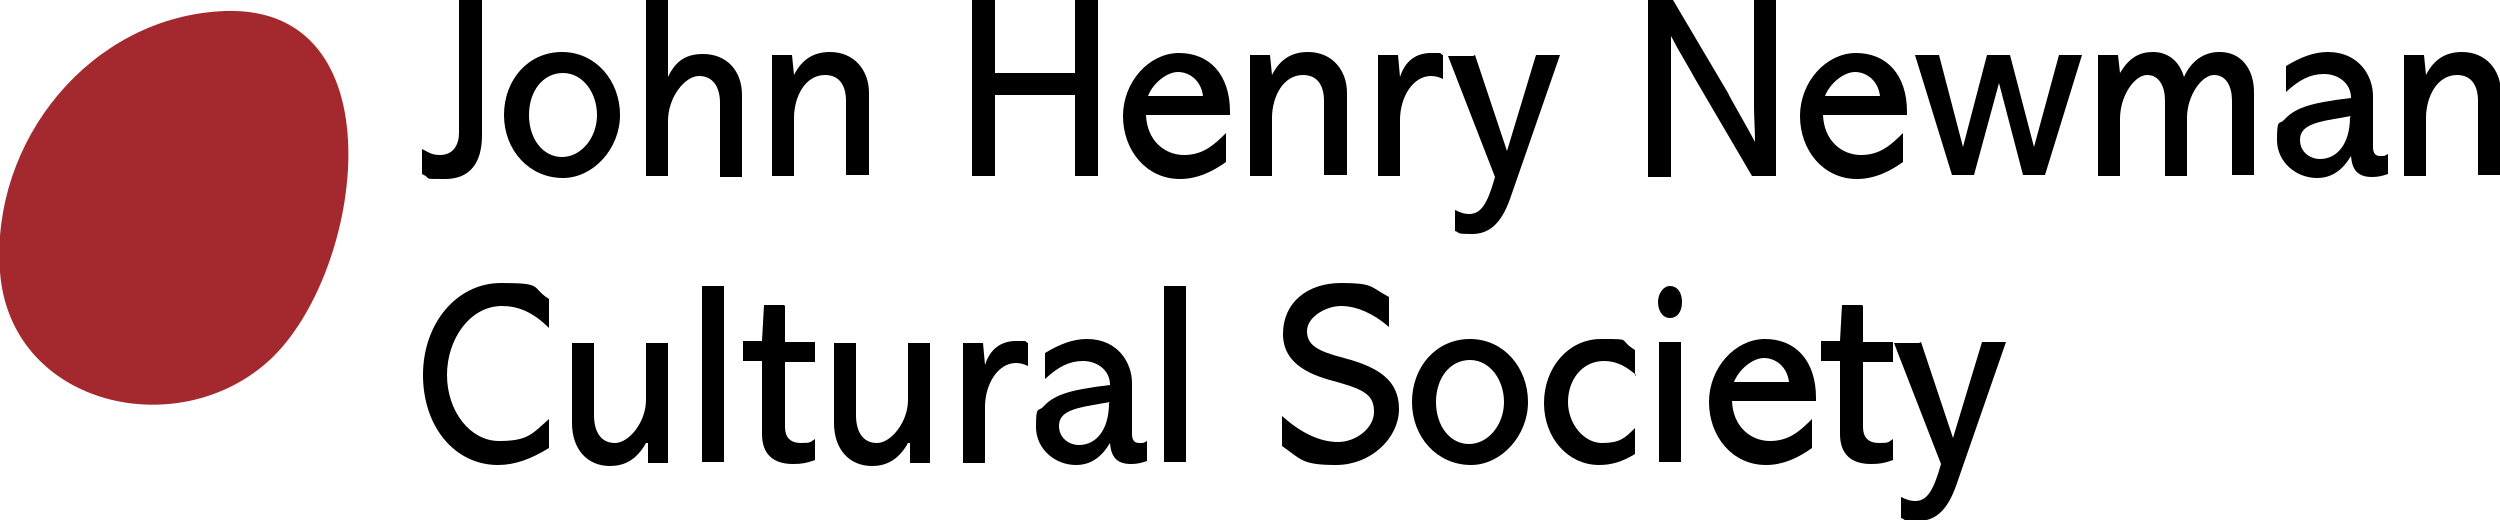
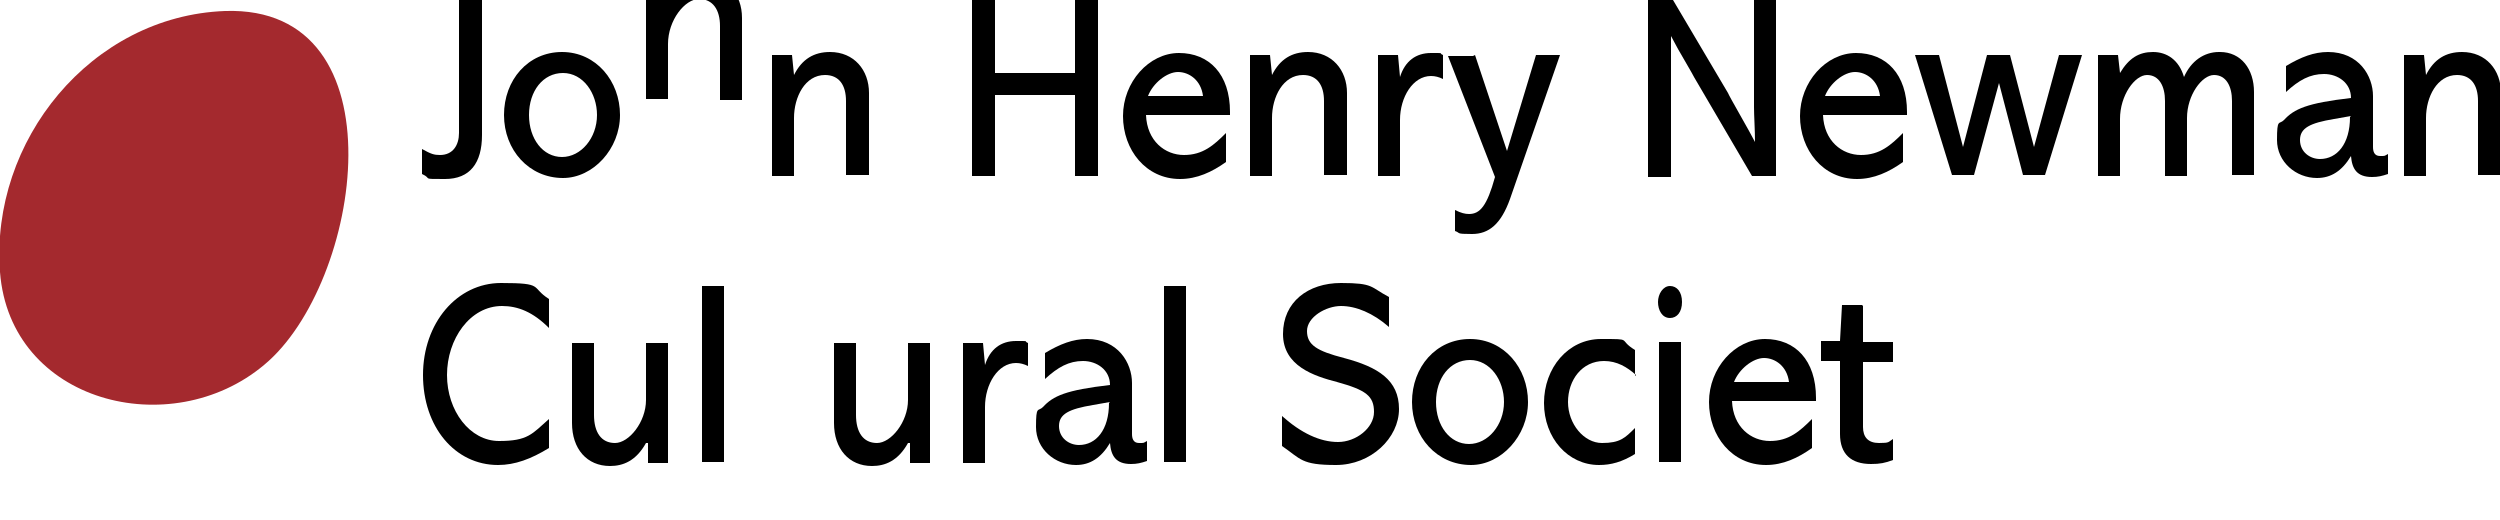
<svg xmlns="http://www.w3.org/2000/svg" id="Livello_1" version="1.1" viewBox="0 0 250 52">
  <defs>
    <style> .st0 { fill: none; } .st1 { fill: #a4292e; } </style>
    <clipPath id="clippath">
      <rect class="st0" x="-324.6" y="-45.8" width="150.2" height="161.4" />
    </clipPath>
    <clipPath id="clippath-1">
      <rect class="st0" x="-324.6" y="-45.8" width="151.3" height="162.5" />
    </clipPath>
  </defs>
  <g>
    <path d="M48.2,0v13.5c0,2.8-1.2,4.4-3.7,4.4s-1.2,0-2.3-.5v-2.5c.9.5,1.2.6,1.8.6,1.3,0,1.9-1,1.9-2.2V0h2.3Z" />
    <path d="M56.3,17.8c-3.4,0-5.9-2.8-5.9-6.3s2.4-6.3,5.8-6.3,5.8,2.9,5.8,6.3-2.7,6.3-5.7,6.3ZM59.7,11.5c0-2.2-1.4-4.2-3.4-4.2s-3.4,1.8-3.4,4.2,1.4,4.2,3.3,4.2,3.5-1.9,3.5-4.2Z" />
-     <path d="M66.8,0v7.7h0c.8-1.7,1.9-2.3,3.5-2.3,2.4,0,3.9,1.7,3.9,4.1v8.2h-2.2v-7.4c0-1.6-.7-2.7-2.1-2.7s-3.1,2.1-3.1,4.5v5.5h-2.2V0h2.2Z" />
+     <path d="M66.8,0h0c.8-1.7,1.9-2.3,3.5-2.3,2.4,0,3.9,1.7,3.9,4.1v8.2h-2.2v-7.4c0-1.6-.7-2.7-2.1-2.7s-3.1,2.1-3.1,4.5v5.5h-2.2V0h2.2Z" />
    <path d="M86.8,17.5h-2.2v-7.4c0-1.6-.7-2.6-2.1-2.6-2,0-3.1,2.2-3.1,4.3v5.8h-2.2V5.5h2l.2,2h0c.8-1.6,2-2.3,3.6-2.3,2.4,0,3.9,1.8,3.9,4.1v8.2Z" />
    <path d="M99.5,0v7.3h8V0h2.3v17.6h-2.3v-8.1h-8v8.1h-2.3V0h2.3Z" />
    <path d="M114.6,11.5c.1,2.6,1.9,4,3.8,4s3-1,4.2-2.2v2.9c-1.4,1-2.9,1.7-4.6,1.7-3.4,0-5.7-2.9-5.7-6.3s2.6-6.3,5.6-6.3,5.1,2.1,5.1,5.9v.3h-8.3ZM120.3,9.6c-.2-1.6-1.4-2.4-2.5-2.4s-2.5,1.1-3,2.4h5.4Z" />
    <path d="M134.6,17.5h-2.2v-7.4c0-1.6-.7-2.6-2.1-2.6-2,0-3.1,2.2-3.1,4.3v5.8h-2.2V5.5h2l.2,2h0c.8-1.6,2-2.3,3.6-2.3,2.4,0,3.9,1.8,3.9,4.1v8.2Z" />
    <path d="M144.3,7.9c-.4-.2-.8-.3-1.2-.3-1.8,0-3.1,2.1-3.1,4.4v5.6h-2.2V5.5h2l.2,2.2h0c.5-1.6,1.6-2.4,3.1-2.4s.7,0,1.2.2v2.4Z" />
    <path d="M147.5,5.5l3.2,9.6h0l2.9-9.6h2.4l-5,14.4c-.9,2.5-2.1,3.5-3.8,3.5s-1.1-.1-1.7-.3v-2.1c.6.3,1,.4,1.4.4,1.1,0,1.8-.8,2.6-3.7l-4.7-12.1h2.5Z" />
    <path d="M167.3,0l5.5,9.3c.1.3,2.2,3.9,2.7,4.9h0c0-1.2-.1-2.6-.1-3.5V0h2.2v17.6h-2.4l-5.8-9.9c-.2-.4-.8-1.4-1.6-2.8-.2-.4-.5-.9-.7-1.3h0c0,1,0,2,0,2.9v11.2h-2.3V0h2.4Z" />
    <path d="M182.3,11.5c.1,2.6,1.9,4,3.8,4s3-1,4.2-2.2v2.9c-1.4,1-2.9,1.7-4.6,1.7-3.4,0-5.7-2.9-5.7-6.3s2.6-6.3,5.6-6.3,5.1,2.1,5.1,5.9v.3h-8.3ZM188,9.6c-.2-1.6-1.4-2.4-2.5-2.4s-2.5,1.1-3,2.4h5.4Z" />
    <path d="M193.9,5.5l2.4,9.2h0l2.4-9.2h2.3l2.4,9.2h0l2.5-9.2h2.3l-3.7,12h-2.2l-2.4-9.2h0l-2.5,9.2h-2.2l-3.7-12h2.4Z" />
    <path d="M222,5.2c2.1,0,3.4,1.7,3.4,4v8.3h-2.2v-7.4c0-1.5-.6-2.6-1.8-2.6s-2.7,2-2.7,4.3v5.8h-2.2v-7.5c0-1.5-.6-2.6-1.8-2.6s-2.7,2-2.7,4.4v5.7h-2.2V5.5h2l.2,1.8c.9-1.5,1.9-2.1,3.3-2.1s2.6.8,3.1,2.5c.7-1.6,2-2.5,3.5-2.5Z" />
    <path d="M237.3,14.7c0,.4.1.9.7.9s.4,0,.8-.2v2c-.6.2-1,.3-1.6.3-1.5,0-2-.8-2.1-2.1h0c-.9,1.5-2,2.2-3.4,2.2-2.1,0-4-1.6-4-3.8s.2-1.5.7-2c1-1.1,2.3-1.7,6.7-2.2,0-1.5-1.3-2.4-2.7-2.4s-2.5.6-3.8,1.8v-2.6c1.5-.9,2.8-1.4,4.2-1.4,3.1,0,4.5,2.4,4.5,4.4v5.1ZM235.1,11.6l-1.7.3c-2.4.4-3.4.9-3.4,2.1s1,1.9,2,1.9c1.7,0,3-1.5,3-4.2Z" />
    <path d="M250,17.5h-2.2v-7.4c0-1.6-.7-2.6-2.1-2.6-2,0-3.1,2.2-3.1,4.3v5.8h-2.2V5.5h2l.2,2h0c.8-1.6,2-2.3,3.6-2.3,2.4,0,3.9,1.8,3.9,4.1v8.2Z" />
    <path d="M54.9,32.8c-1.6-1.6-3.1-2.2-4.7-2.2-3.2,0-5.5,3.3-5.5,6.9s2.3,6.6,5.2,6.6,3.3-.7,5-2.2v2.9c-1.8,1.1-3.4,1.7-5.1,1.7-4.3,0-7.5-3.8-7.5-9s3.4-9.2,7.8-9.2,2.9.4,4.8,1.6v2.9Z" />
    <path d="M59.4,34.2v7.3c0,1.7.7,2.8,2.1,2.8s3.1-2.1,3.1-4.3v-5.7h2.2v12h-2v-2h-.2c-1,1.8-2.3,2.3-3.6,2.3-2.3,0-3.8-1.7-3.8-4.3v-8h2.2Z" />
    <path d="M72.4,28.6v17.6h-2.2v-17.6h2.2Z" />
-     <path d="M78.5,30.6v3.6h3v2h-3v6.5c0,1,.5,1.6,1.6,1.6s.9-.1,1.4-.4v2.1c-.8.3-1.3.4-2.2.4-2,0-3.1-1-3.1-3v-7.3h-1.9v-2h1.9l.2-3.6h2Z" />
    <path d="M85.6,34.2v7.3c0,1.7.7,2.8,2.1,2.8s3.1-2.1,3.1-4.3v-5.7h2.2v12h-2v-2h-.2c-1,1.8-2.3,2.3-3.6,2.3-2.3,0-3.8-1.7-3.8-4.3v-8h2.2Z" />
    <path d="M102.8,36.6c-.4-.2-.8-.3-1.2-.3-1.8,0-3.1,2.1-3.1,4.4v5.6h-2.2v-12h2l.2,2.2h0c.5-1.6,1.6-2.4,3.1-2.4s.7,0,1.2.2v2.4Z" />
    <path d="M113.2,43.4c0,.4.1.9.7.9s.4,0,.8-.2v2c-.6.2-1,.3-1.6.3-1.5,0-2-.8-2.1-2.1h0c-.9,1.5-2,2.2-3.4,2.2-2.1,0-4-1.6-4-3.8s.2-1.5.7-2c1-1.1,2.3-1.7,6.7-2.2,0-1.5-1.3-2.4-2.7-2.4s-2.5.6-3.8,1.8v-2.6c1.5-.9,2.8-1.4,4.2-1.4,3.1,0,4.5,2.4,4.5,4.4v5.1ZM111,40.2l-1.7.3c-2.4.4-3.4.9-3.4,2.1s1,1.9,2,1.9c1.7,0,3-1.5,3-4.2Z" />
    <path d="M118.6,28.6v17.6h-2.2v-17.6h2.2Z" />
    <path d="M138.9,32.7c-1.6-1.4-3.3-2.1-4.8-2.1s-3.4,1.1-3.4,2.5,1,2,3.7,2.7c3.4.9,5.5,2.2,5.5,5.1s-2.8,5.6-6.3,5.6-3.5-.6-5.4-1.9v-3c1.9,1.7,3.8,2.6,5.6,2.6s3.6-1.4,3.6-3-.8-2.2-3.7-3c-2.3-.6-5.4-1.6-5.4-4.8s2.5-5.1,5.8-5.1,2.9.4,4.8,1.4v3Z" />
    <path d="M147.1,46.5c-3.4,0-5.9-2.8-5.9-6.3s2.4-6.3,5.8-6.3,5.8,2.9,5.8,6.3-2.7,6.3-5.7,6.3ZM150.4,40.2c0-2.2-1.4-4.2-3.4-4.2s-3.4,1.8-3.4,4.2,1.4,4.2,3.3,4.2,3.5-1.9,3.5-4.2Z" />
    <path d="M163.6,37.5c-.9-.8-1.9-1.4-3.2-1.4-2.2,0-3.6,1.9-3.6,4.1s1.6,4.1,3.4,4.1,2.3-.5,3.3-1.5v2.6c-1.3.8-2.4,1.1-3.6,1.1-3.1,0-5.5-2.7-5.5-6.2s2.4-6.4,5.7-6.4,1.6,0,3.4,1.1v2.6Z" />
    <path d="M167,31.8c-.8,0-1.2-.8-1.2-1.6s.5-1.6,1.2-1.6,1.2.6,1.2,1.6-.5,1.6-1.2,1.6ZM168.1,34.2v12h-2.2v-12h2.2Z" />
    <path d="M173.2,40.1c.1,2.6,1.9,4,3.8,4s3-1,4.2-2.2v2.9c-1.4,1-2.9,1.7-4.6,1.7-3.4,0-5.7-2.9-5.7-6.3s2.6-6.3,5.6-6.3,5.1,2.1,5.1,5.9v.3h-8.3ZM178.9,38.2c-.2-1.6-1.4-2.4-2.5-2.4s-2.5,1.1-3,2.4h5.4Z" />
    <path d="M186.3,30.6v3.6h3v2h-3v6.5c0,1,.5,1.6,1.6,1.6s.9-.1,1.4-.4v2.1c-.8.3-1.3.4-2.2.4-2,0-3.1-1-3.1-3v-7.3h-1.9v-2h1.9l.2-3.6h2Z" />
-     <path d="M192.1,34.2l3.2,9.6h0l2.9-9.6h2.4l-5,14.4c-.9,2.5-2.1,3.5-3.8,3.5s-1.1-.1-1.7-.3v-2.1c.6.3,1,.4,1.4.4,1.1,0,1.8-.8,2.6-3.7l-4.7-12.1h2.5Z" />
  </g>
  <path class="st1" d="M22.5,1.1c17.9-.6,13.7,27.3,3.9,35.4C17.1,44.3,1,40.3,0,27.2S9.1,1.6,22.5,1.1Z" />
</svg>